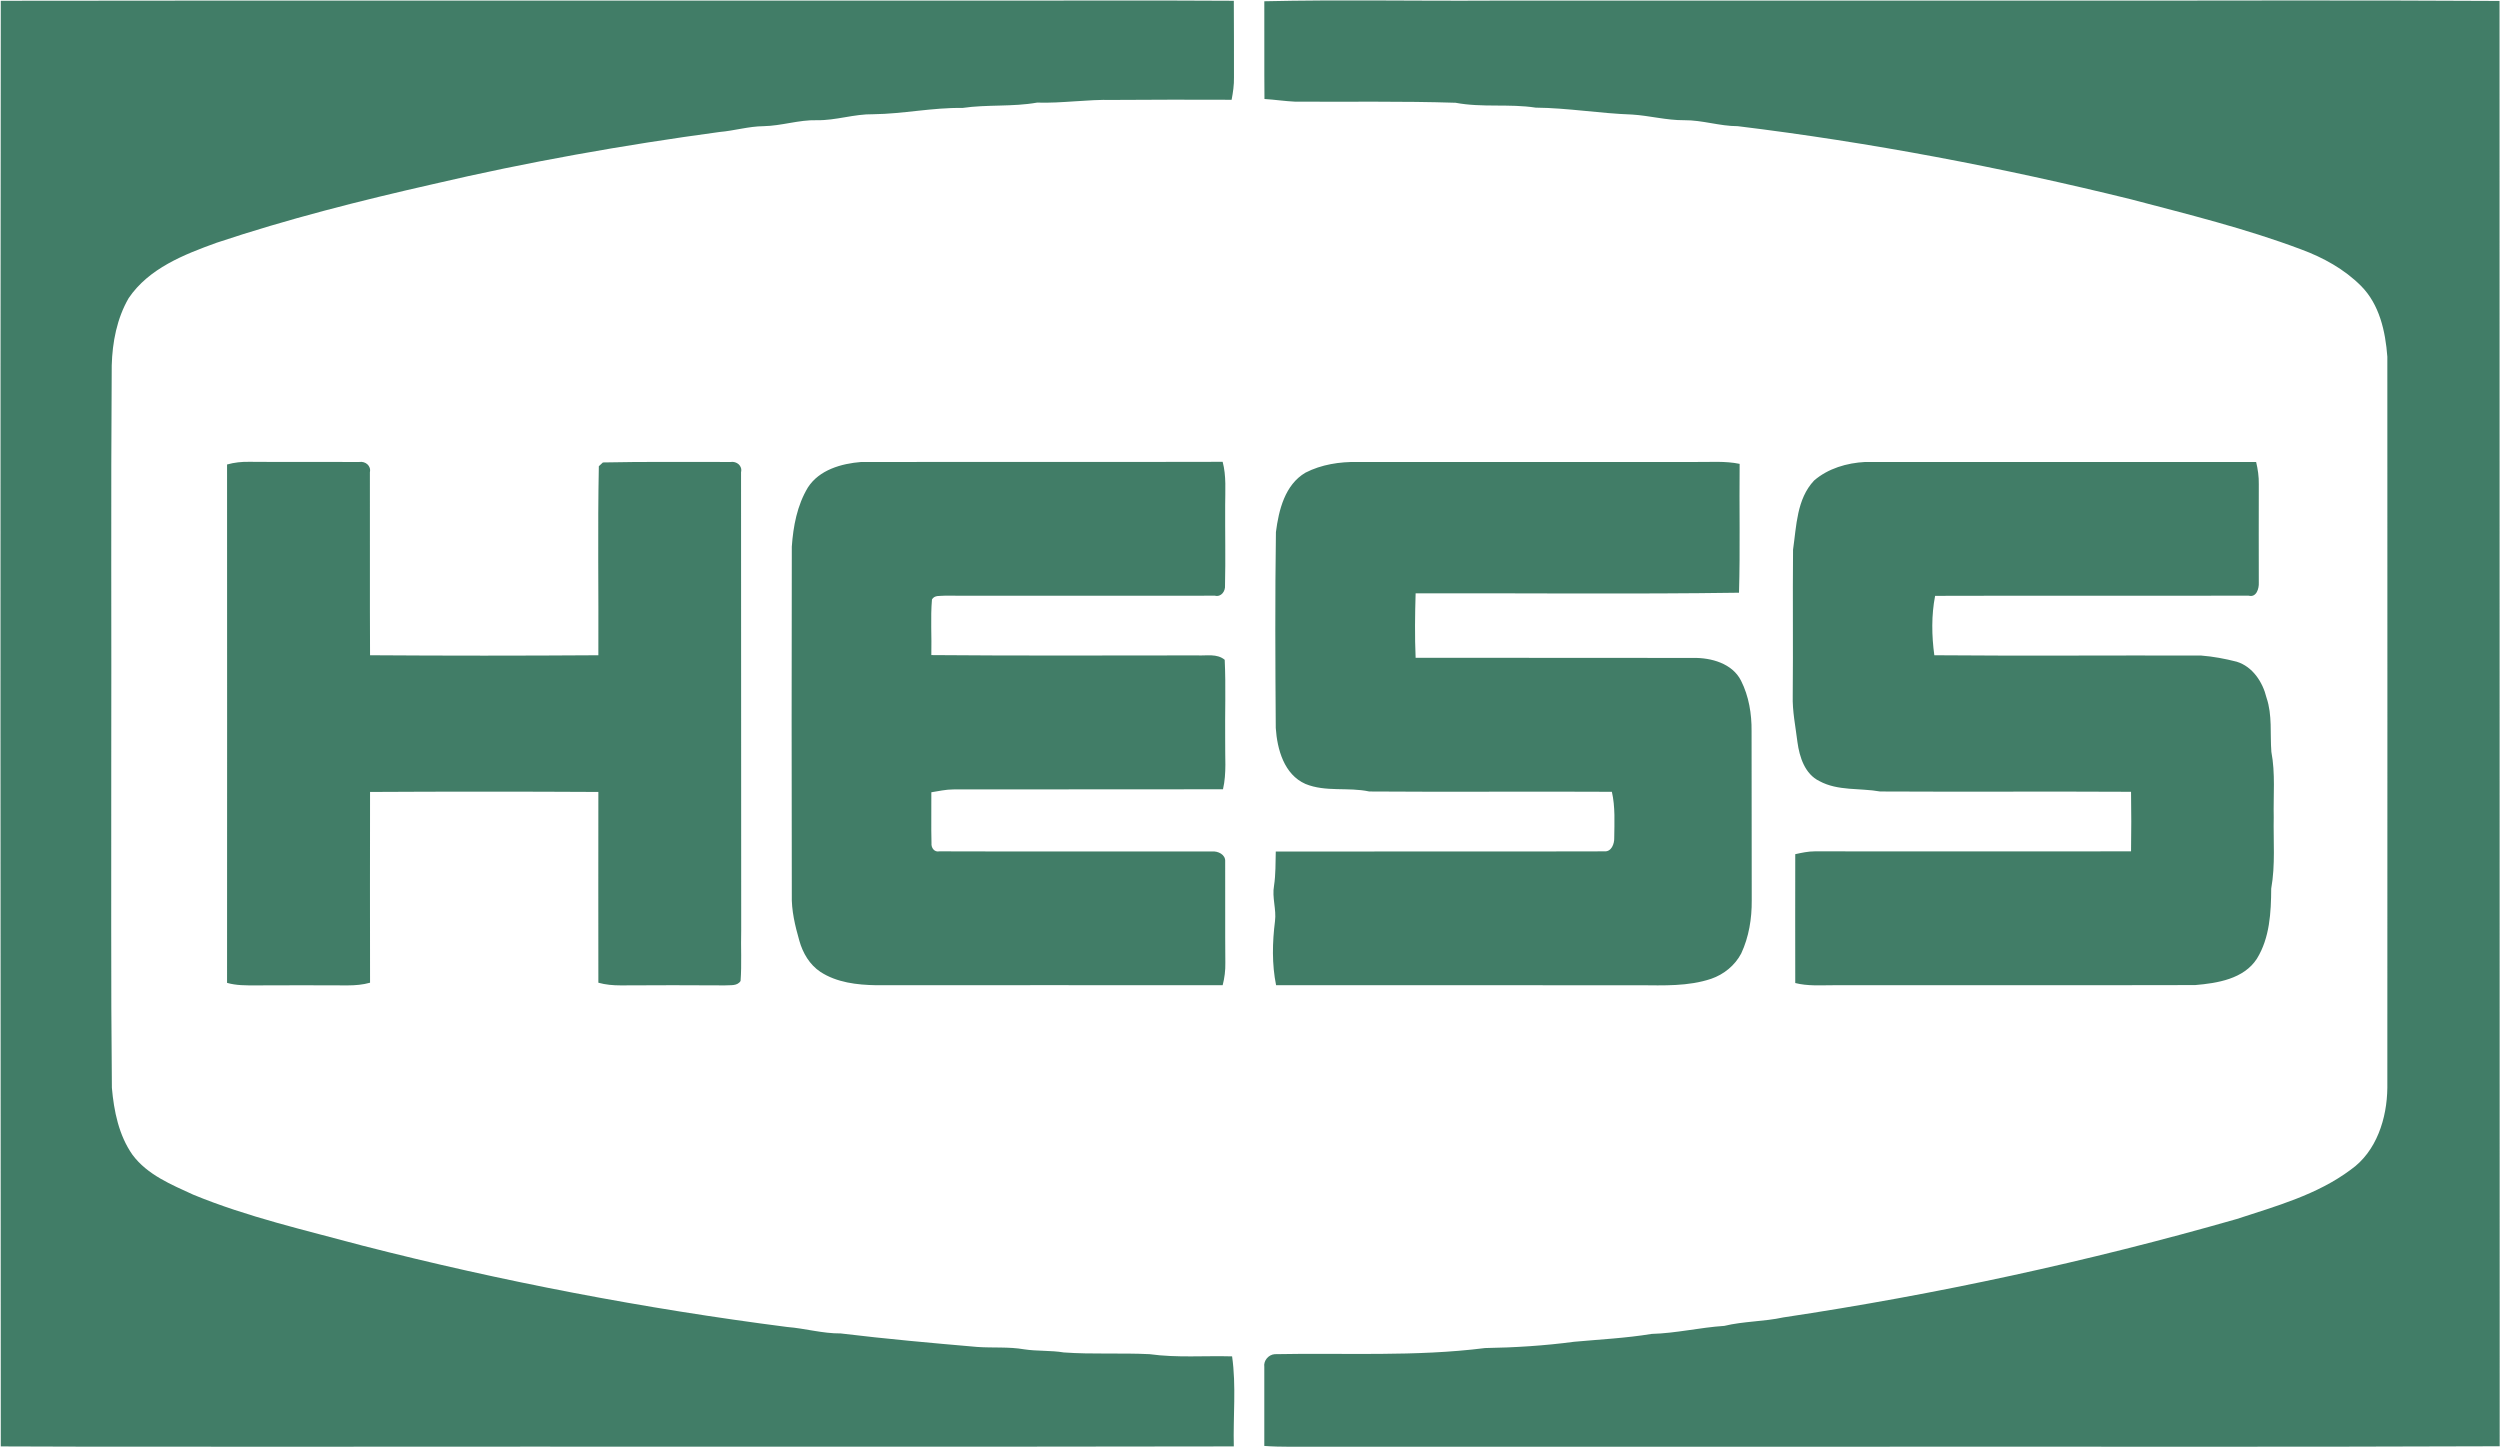
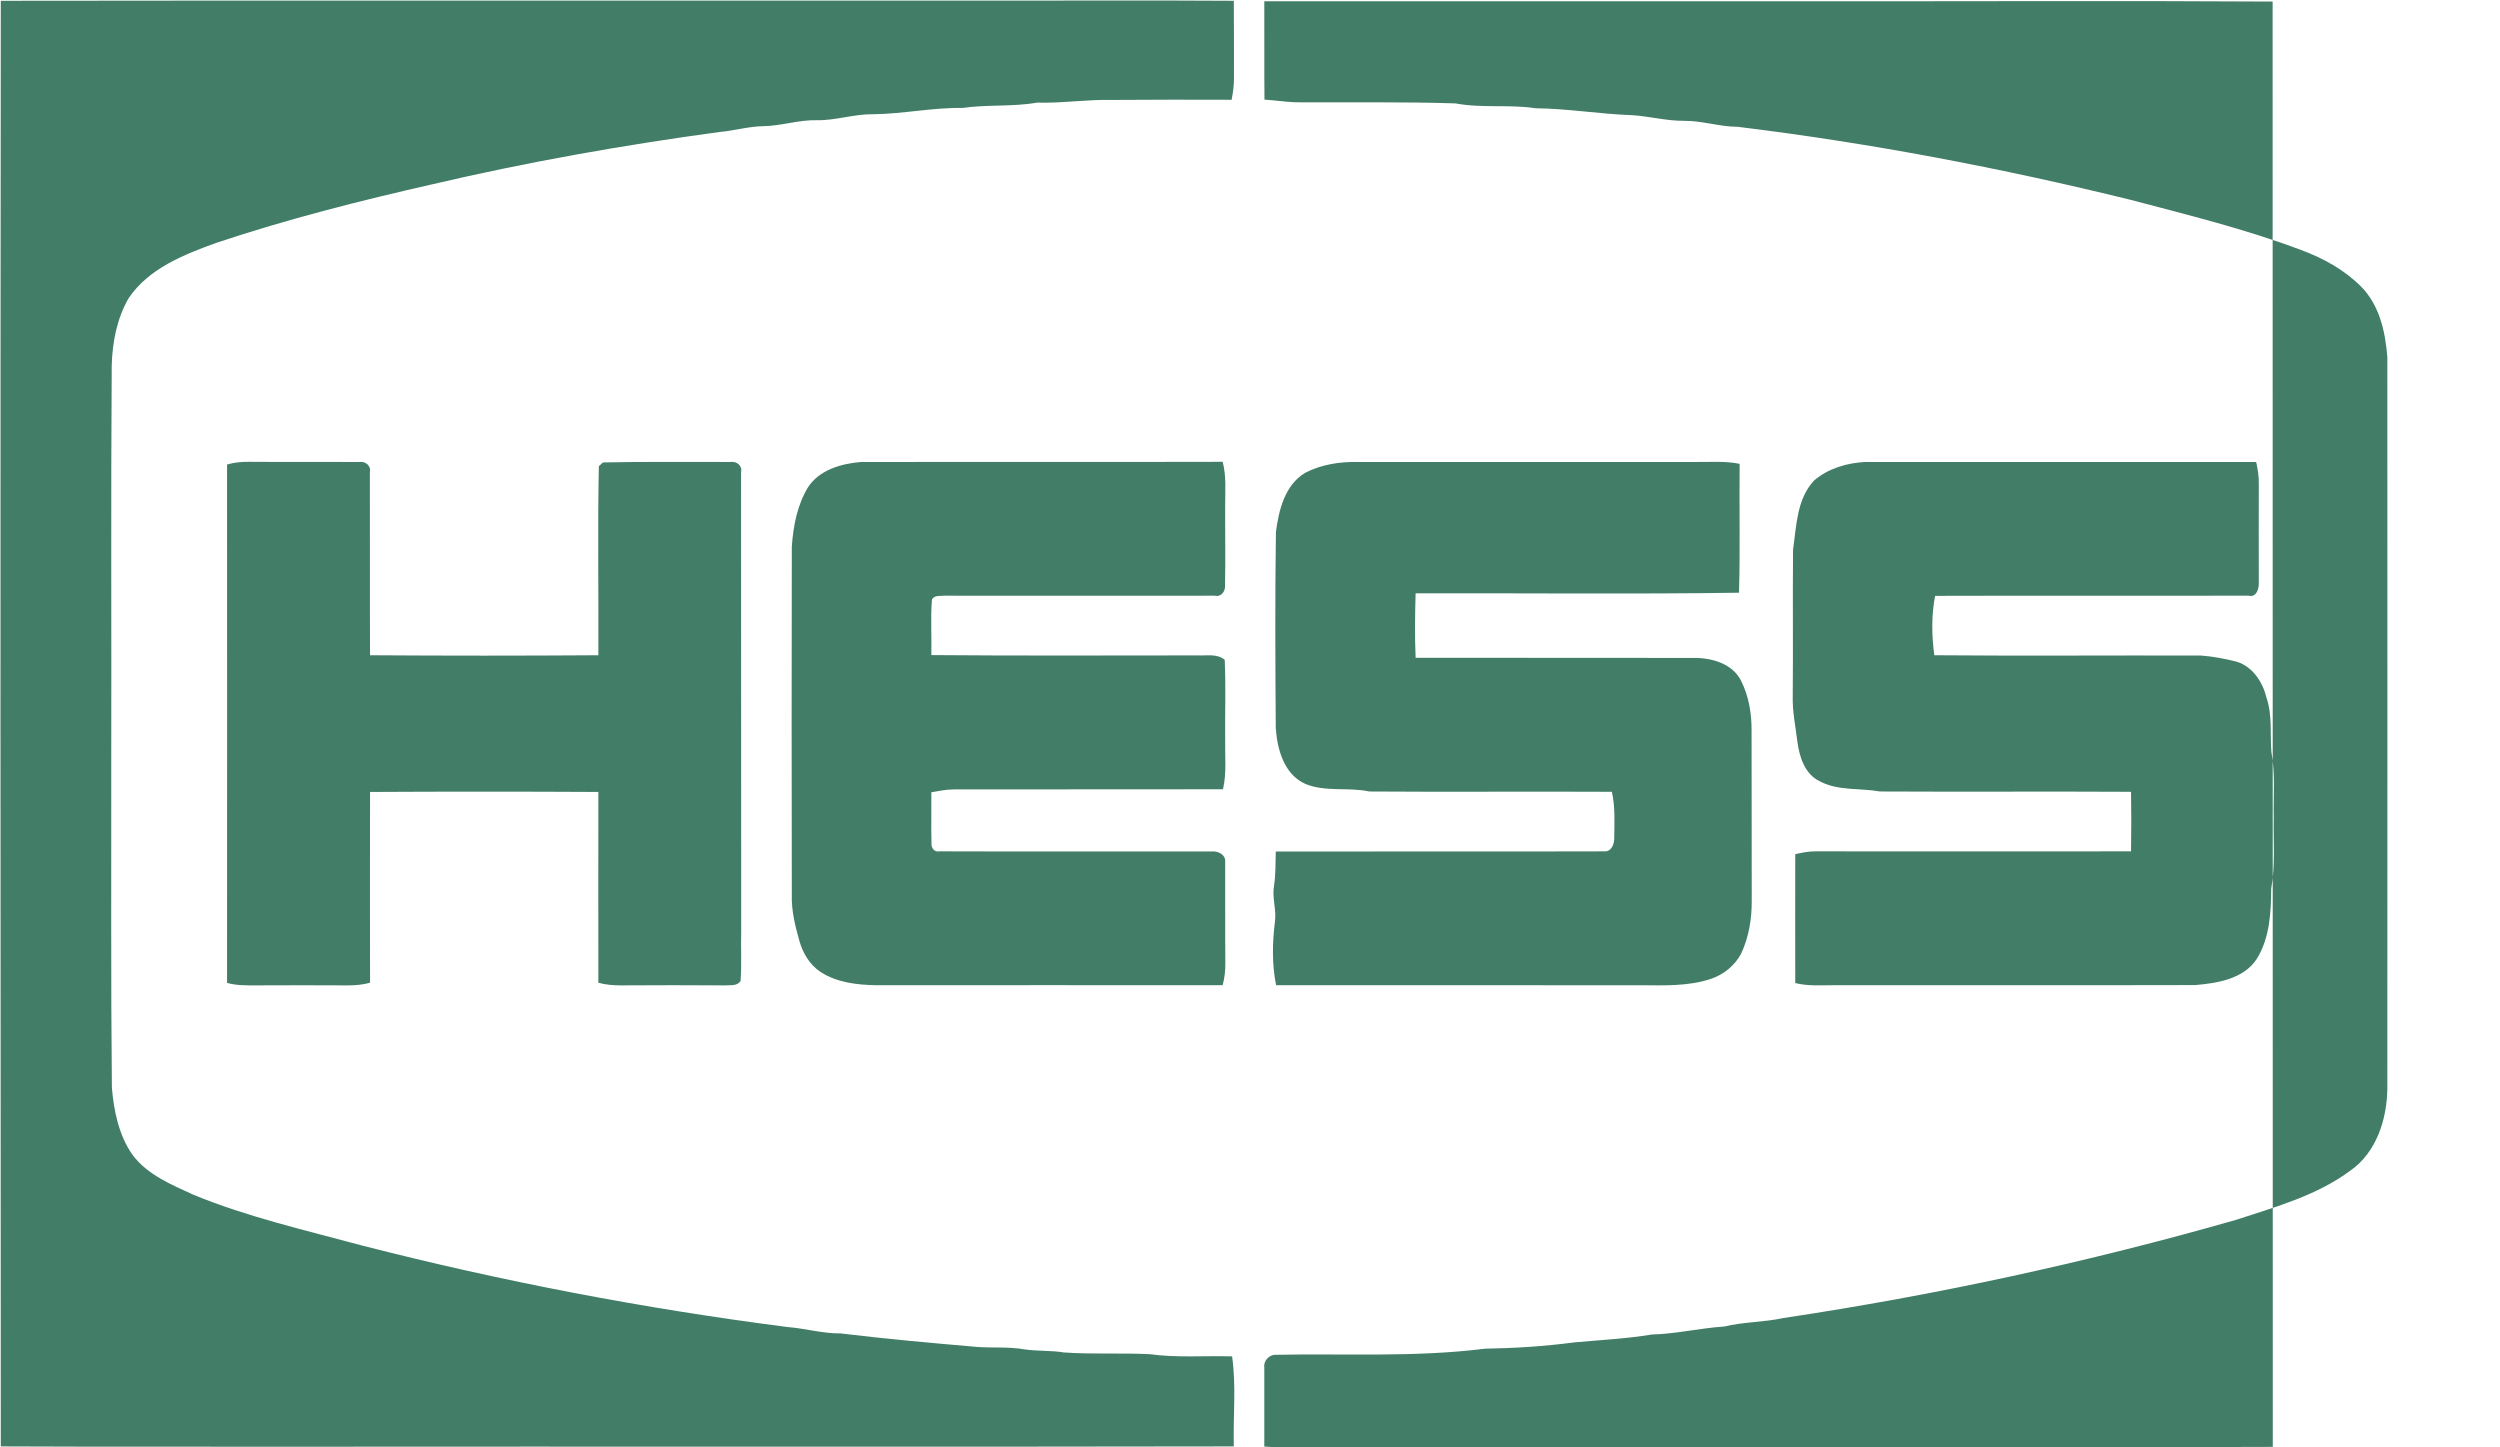
<svg xmlns="http://www.w3.org/2000/svg" version="1.2" viewBox="0 0 1591 921">
-   <path fill="#417d67" d="M.5.5C202 .2 403.4.5 604.9.4 665 .5 725.1.1 785.2.5c.1 16.3.1 32.5.1 48.7.1 4.9-.6 9.6-1.5 14.3-25.3-.1-50.6-.1-75.9.1-16-.4-31.9 2.2-47.9 1.7-15.7 2.8-31.7 1.1-47.5 3.4-19.1-.3-37.8 3.8-56.8 4-12.1-.2-23.7 4-35.8 3.8-11.5-.3-22.5 3.6-34 3.8-9.5.1-18.6 2.9-28 3.7-61.2 8.3-122.2 19.1-182.4 33.2-46.3 10.5-92.5 22.2-137.7 37.3-20.7 7.5-43 16.2-55.9 35.2-7.5 12.9-10.4 28.1-10.8 42.9-.6 85.1-.1 170.2-.3 255.3.1 68.1-.3 136.3.4 204.4 1.3 14.8 4.4 30.2 13.1 42.6 9.5 12.8 24.8 19 38.7 25.4 34.7 14.3 71.4 22.6 107.6 32.4 88.9 22.8 179.4 40.1 270.4 51.8 11.4.9 22.5 4.2 34 4.1 28.9 3.5 57.9 6.1 86.9 8.6 9.9.7 20-.2 29.8 1.5 8.4 1.3 16.9.6 25.3 2 18.2 1.3 36.4.2 54.6 1.1 17.4 2.4 35 .9 52.5 1.4 2.7 18.9.6 38.2 1.1 57.3-198.7.4-397.4 0-596.2.2-62.8-.1-125.7.1-188.5-.2C.3 613.9.2 307.2.5.5zm804.1.3C852.7-.3 900.8.7 949 .4h353.5c96.1.1 192.1-.4 288.2.2.1 306.6 0 613.2.1 919.8-143.4.6-286.7.1-430.1.3H837.4c-10.9-.1-21.9.3-32.8-.5.1-16.8-.1-33.5 0-50.3-.6-4 2.7-7.8 6.6-8.1 44.6-.9 89.5 1.7 133.9-3.9 18.9-.3 37.9-1.5 56.7-4 16.4-1.5 32.9-2.3 49.3-5 15.5-.4 30.7-4.1 46.2-5.1 12.4-3 25.2-2.7 37.6-5.4 97.4-14.6 193.9-35.5 288.5-62.6 25-8.2 51.2-15.4 72.6-31.4 16.5-11.6 23.1-32.8 23.3-52.1 0-155.1.1-310.2 0-465.3-1.2-16.1-5-33.3-16.8-45.1-10.6-10.6-24-18-38.1-23.2-35.3-13.3-72-22.3-108.4-31.9-82.4-20.3-165.9-36.2-250.1-46.5-11.5 0-22.5-3.9-34.1-3.8-11.1.1-22-2.9-33.1-3.6-20.6-.7-40.8-4.2-61.4-4.4-16.9-2.6-34.1.1-51-3.1-34-1.1-68.1-.5-102.1-.7-6.6-.3-13-1.3-19.5-1.7-.2-20.8 0-41.5-.1-62.2zM144.5 295.6c4.6-1.3 9.4-1.8 14.2-1.7 23.3.2 46.7 0 70 .1 3.8-.6 7.6 2.4 6.7 6.5.1 38.8-.1 77.7.1 116.5q72.6.5 145.3 0c.2-40.1-.5-80.2.3-120.3.6-.6 1.9-1.8 2.6-2.4 27-.6 54.2-.2 81.3-.3 3.8-.6 7.6 2.4 6.6 6.5.1 97.1 0 194.3.1 291.4-.3 10.8.4 21.6-.4 32.4-2.2 3.4-6.5 2.5-10 2.8-22.1-.1-44.2-.2-66.3 0-4.8 0-9.6-.4-14.2-1.7-.1-40.4 0-80.9 0-121.4q-72.7-.4-145.3 0-.1 60.7 0 121.4c-4.6 1.3-9.4 1.7-14.2 1.7-19.6-.1-39.2-.1-58.8 0-6 0-12.1.1-18-1.6 0-110 .1-220 0-329.9zm369.6 14.7c7.2-11.3 21.4-15.3 34-16.3 76.7-.1 153.4.1 230-.1 2.4 9 1.6 18.4 1.6 27.6-.1 17 .3 34.1-.1 51.1.3 3.6-2.4 7.5-6.4 6.5-57.4.1-114.7 0-172.1 0-2.8.3-6.4-.5-8 2.4-1 11.8-.1 23.6-.4 35.4 56.4.5 112.8.2 169.2.2 5.9.3 12.6-1.3 17.5 2.8.8 17 .1 34 .3 51-.2 10.5 1 21.1-1.4 31.4-57.2.1-114.5 0-171.7.1-4.7 0-9.3 1.1-13.9 1.8.1 10.8-.2 21.6.1 32.4-.3 2.9 1.8 5.9 5 5.2 57.8.2 115.6 0 173.5.1 3.7-.4 8.7 1.9 8.4 6.3.1 21.5-.1 43.1.1 64.6.1 4.8-.5 9.6-1.7 14.2-73.5-.1-147 0-220.5 0-12.2-.2-25.1-1.7-35.5-8.5-6.9-4.6-11.2-12-13.4-19.8-2.7-9.5-5.1-19.3-4.8-29.3-.1-73.9-.2-147.7 0-221.5.9-13 3.4-26.3 10.2-37.6zm316.7-9.5c10.1-5.2 21.8-7 33.1-6.8h215.5c9.2.1 18.6-.7 27.7 1.2-.3 27.3.4 54.7-.4 82-68.5 1-137.2.2-205.8.4-.4 13.7-.6 27.3 0 41 58.9.1 117.8 0 176.7.1 11.4-.2 24.9 3.5 30.4 14.5 5 9.9 6.8 21.1 6.7 32.1.1 35.9 0 71.8.1 107.7.1 11.6-1.8 23.3-6.7 33.8-4 7.6-11 13.3-19.1 16.1-14.6 4.9-30.3 4.2-45.5 4.1H812.1c-2.7-13.4-2.4-27.2-.7-40.7 1-7.6-2-15.1-.6-22.7 1.1-7.2.9-14.5 1.1-21.7 69.7-.1 139.5.1 209.2-.1 4.5.3 6.3-4.9 6.2-8.5.1-9.8.7-19.8-1.5-29.4-51.5-.3-103 .2-154.4-.2-13.4-2.9-27.7.5-40.6-4.8-13.6-6-18-22-18.9-35.6-.3-41.6-.5-83.2.1-124.7 1.8-14 5.7-30.1 18.8-37.8zm323.7 5c8.9-7.7 20.9-11.2 32.5-11.8 83 0 165.9.1 248.8 0 1.1 4.6 1.8 9.4 1.7 14.2-.1 20.8 0 41.7 0 62.6.2 3.7-1.5 9.6-6.4 8.3-66.5.1-133.1-.1-199.6.1-2.4 12.4-2.2 25.3-.5 37.8 56.6.5 113.2 0 169.9.2 7.6.6 15.1 2 22.5 3.9 10.2 3.1 16.6 13 19 22.9 3.8 11.1 2.2 23 3.1 34.5 2.6 13.7 1.2 27.7 1.5 41.6-.3 15.1 1.1 30.4-1.6 45.4-.1 15.2-.9 31.3-9.1 44.6-8.3 12.9-25.1 15.6-39.3 16.8-76.8.2-153.7 0-230.6.1-8 0-16.1.6-23.9-1.4-.1-27.3 0-54.6 0-82 4.1-.9 8.2-1.8 12.4-1.8q100.6.1 201.3 0 .3-18.9 0-37.9c-53.2-.3-106.5.1-159.7-.2-12.8-2.3-26.8-.2-38.6-6.6-9.3-4.5-12.7-15.3-14-24.8-1.2-9.9-3.3-19.7-3-29.7.3-31-.1-61.9.2-92.8 2.2-15.1 2.3-32.2 13.4-44z" />
+   <path fill="#417d67" d="M.5.5C202 .2 403.4.5 604.9.4 665 .5 725.1.1 785.2.5c.1 16.3.1 32.5.1 48.7.1 4.9-.6 9.6-1.5 14.3-25.3-.1-50.6-.1-75.9.1-16-.4-31.9 2.2-47.9 1.7-15.7 2.8-31.7 1.1-47.5 3.4-19.1-.3-37.8 3.8-56.8 4-12.1-.2-23.7 4-35.8 3.8-11.5-.3-22.5 3.6-34 3.8-9.5.1-18.6 2.9-28 3.7-61.2 8.3-122.2 19.1-182.4 33.2-46.3 10.5-92.5 22.2-137.7 37.3-20.7 7.5-43 16.2-55.9 35.2-7.5 12.9-10.4 28.1-10.8 42.9-.6 85.1-.1 170.2-.3 255.3.1 68.1-.3 136.3.4 204.4 1.3 14.8 4.4 30.2 13.1 42.6 9.5 12.8 24.8 19 38.7 25.4 34.7 14.3 71.4 22.6 107.6 32.4 88.9 22.8 179.4 40.1 270.4 51.8 11.4.9 22.5 4.2 34 4.1 28.9 3.5 57.9 6.1 86.9 8.6 9.9.7 20-.2 29.8 1.5 8.4 1.3 16.9.6 25.3 2 18.2 1.3 36.4.2 54.6 1.1 17.4 2.4 35 .9 52.5 1.4 2.7 18.9.6 38.2 1.1 57.3-198.7.4-397.4 0-596.2.2-62.8-.1-125.7.1-188.5-.2C.3 613.9.2 307.2.5.5zm804.1.3h353.5c96.1.1 192.1-.4 288.2.2.1 306.6 0 613.2.1 919.8-143.4.6-286.7.1-430.1.3H837.4c-10.9-.1-21.9.3-32.8-.5.1-16.8-.1-33.5 0-50.3-.6-4 2.7-7.8 6.6-8.1 44.6-.9 89.5 1.7 133.9-3.9 18.9-.3 37.9-1.5 56.7-4 16.4-1.5 32.9-2.3 49.3-5 15.5-.4 30.7-4.1 46.2-5.1 12.4-3 25.2-2.7 37.6-5.4 97.4-14.6 193.9-35.5 288.5-62.6 25-8.2 51.2-15.4 72.6-31.4 16.5-11.6 23.1-32.8 23.3-52.1 0-155.1.1-310.2 0-465.3-1.2-16.1-5-33.3-16.8-45.1-10.6-10.6-24-18-38.1-23.2-35.3-13.3-72-22.3-108.4-31.9-82.4-20.3-165.9-36.2-250.1-46.5-11.5 0-22.5-3.9-34.1-3.8-11.1.1-22-2.9-33.1-3.6-20.6-.7-40.8-4.2-61.4-4.4-16.9-2.6-34.1.1-51-3.1-34-1.1-68.1-.5-102.1-.7-6.6-.3-13-1.3-19.5-1.7-.2-20.8 0-41.5-.1-62.2zM144.5 295.6c4.6-1.3 9.4-1.8 14.2-1.7 23.3.2 46.7 0 70 .1 3.8-.6 7.6 2.4 6.7 6.5.1 38.8-.1 77.7.1 116.5q72.6.5 145.3 0c.2-40.1-.5-80.2.3-120.3.6-.6 1.9-1.8 2.6-2.4 27-.6 54.2-.2 81.3-.3 3.8-.6 7.6 2.4 6.6 6.5.1 97.1 0 194.3.1 291.4-.3 10.8.4 21.6-.4 32.4-2.2 3.4-6.5 2.5-10 2.8-22.1-.1-44.2-.2-66.3 0-4.8 0-9.6-.4-14.2-1.7-.1-40.4 0-80.9 0-121.4q-72.7-.4-145.3 0-.1 60.7 0 121.4c-4.6 1.3-9.4 1.7-14.2 1.7-19.6-.1-39.2-.1-58.8 0-6 0-12.1.1-18-1.6 0-110 .1-220 0-329.9zm369.6 14.7c7.2-11.3 21.4-15.3 34-16.3 76.7-.1 153.4.1 230-.1 2.4 9 1.6 18.4 1.6 27.6-.1 17 .3 34.1-.1 51.1.3 3.6-2.4 7.5-6.4 6.5-57.4.1-114.7 0-172.1 0-2.8.3-6.4-.5-8 2.4-1 11.8-.1 23.6-.4 35.4 56.4.5 112.8.2 169.2.2 5.9.3 12.6-1.3 17.5 2.8.8 17 .1 34 .3 51-.2 10.5 1 21.1-1.4 31.4-57.2.1-114.5 0-171.7.1-4.7 0-9.3 1.1-13.9 1.8.1 10.8-.2 21.6.1 32.4-.3 2.9 1.8 5.9 5 5.2 57.8.2 115.6 0 173.5.1 3.7-.4 8.7 1.9 8.4 6.3.1 21.5-.1 43.1.1 64.6.1 4.8-.5 9.6-1.7 14.2-73.5-.1-147 0-220.5 0-12.2-.2-25.1-1.7-35.5-8.5-6.9-4.6-11.2-12-13.4-19.8-2.7-9.5-5.1-19.3-4.8-29.3-.1-73.9-.2-147.7 0-221.5.9-13 3.4-26.3 10.2-37.6zm316.7-9.5c10.1-5.2 21.8-7 33.1-6.8h215.5c9.2.1 18.6-.7 27.7 1.2-.3 27.3.4 54.7-.4 82-68.5 1-137.2.2-205.8.4-.4 13.7-.6 27.3 0 41 58.9.1 117.8 0 176.7.1 11.4-.2 24.9 3.5 30.4 14.5 5 9.9 6.8 21.1 6.7 32.1.1 35.9 0 71.8.1 107.7.1 11.6-1.8 23.3-6.7 33.8-4 7.6-11 13.3-19.1 16.1-14.6 4.9-30.3 4.2-45.5 4.1H812.1c-2.7-13.4-2.4-27.2-.7-40.7 1-7.6-2-15.1-.6-22.7 1.1-7.2.9-14.5 1.1-21.7 69.7-.1 139.5.1 209.2-.1 4.5.3 6.3-4.9 6.2-8.5.1-9.8.7-19.8-1.5-29.4-51.5-.3-103 .2-154.4-.2-13.4-2.9-27.7.5-40.6-4.8-13.6-6-18-22-18.9-35.6-.3-41.6-.5-83.2.1-124.7 1.8-14 5.7-30.1 18.8-37.8zm323.7 5c8.9-7.7 20.9-11.2 32.5-11.8 83 0 165.9.1 248.8 0 1.1 4.6 1.8 9.4 1.7 14.2-.1 20.8 0 41.7 0 62.6.2 3.7-1.5 9.6-6.4 8.3-66.5.1-133.1-.1-199.6.1-2.4 12.4-2.2 25.3-.5 37.8 56.6.5 113.2 0 169.9.2 7.6.6 15.1 2 22.5 3.9 10.2 3.1 16.6 13 19 22.9 3.8 11.1 2.2 23 3.1 34.5 2.6 13.7 1.2 27.7 1.5 41.6-.3 15.1 1.1 30.4-1.6 45.4-.1 15.2-.9 31.3-9.1 44.6-8.3 12.9-25.1 15.6-39.3 16.8-76.8.2-153.7 0-230.6.1-8 0-16.1.6-23.9-1.4-.1-27.3 0-54.6 0-82 4.1-.9 8.2-1.8 12.4-1.8q100.6.1 201.3 0 .3-18.9 0-37.9c-53.2-.3-106.5.1-159.7-.2-12.8-2.3-26.8-.2-38.6-6.6-9.3-4.5-12.7-15.3-14-24.8-1.2-9.9-3.3-19.7-3-29.7.3-31-.1-61.9.2-92.8 2.2-15.1 2.3-32.2 13.4-44z" />
</svg>